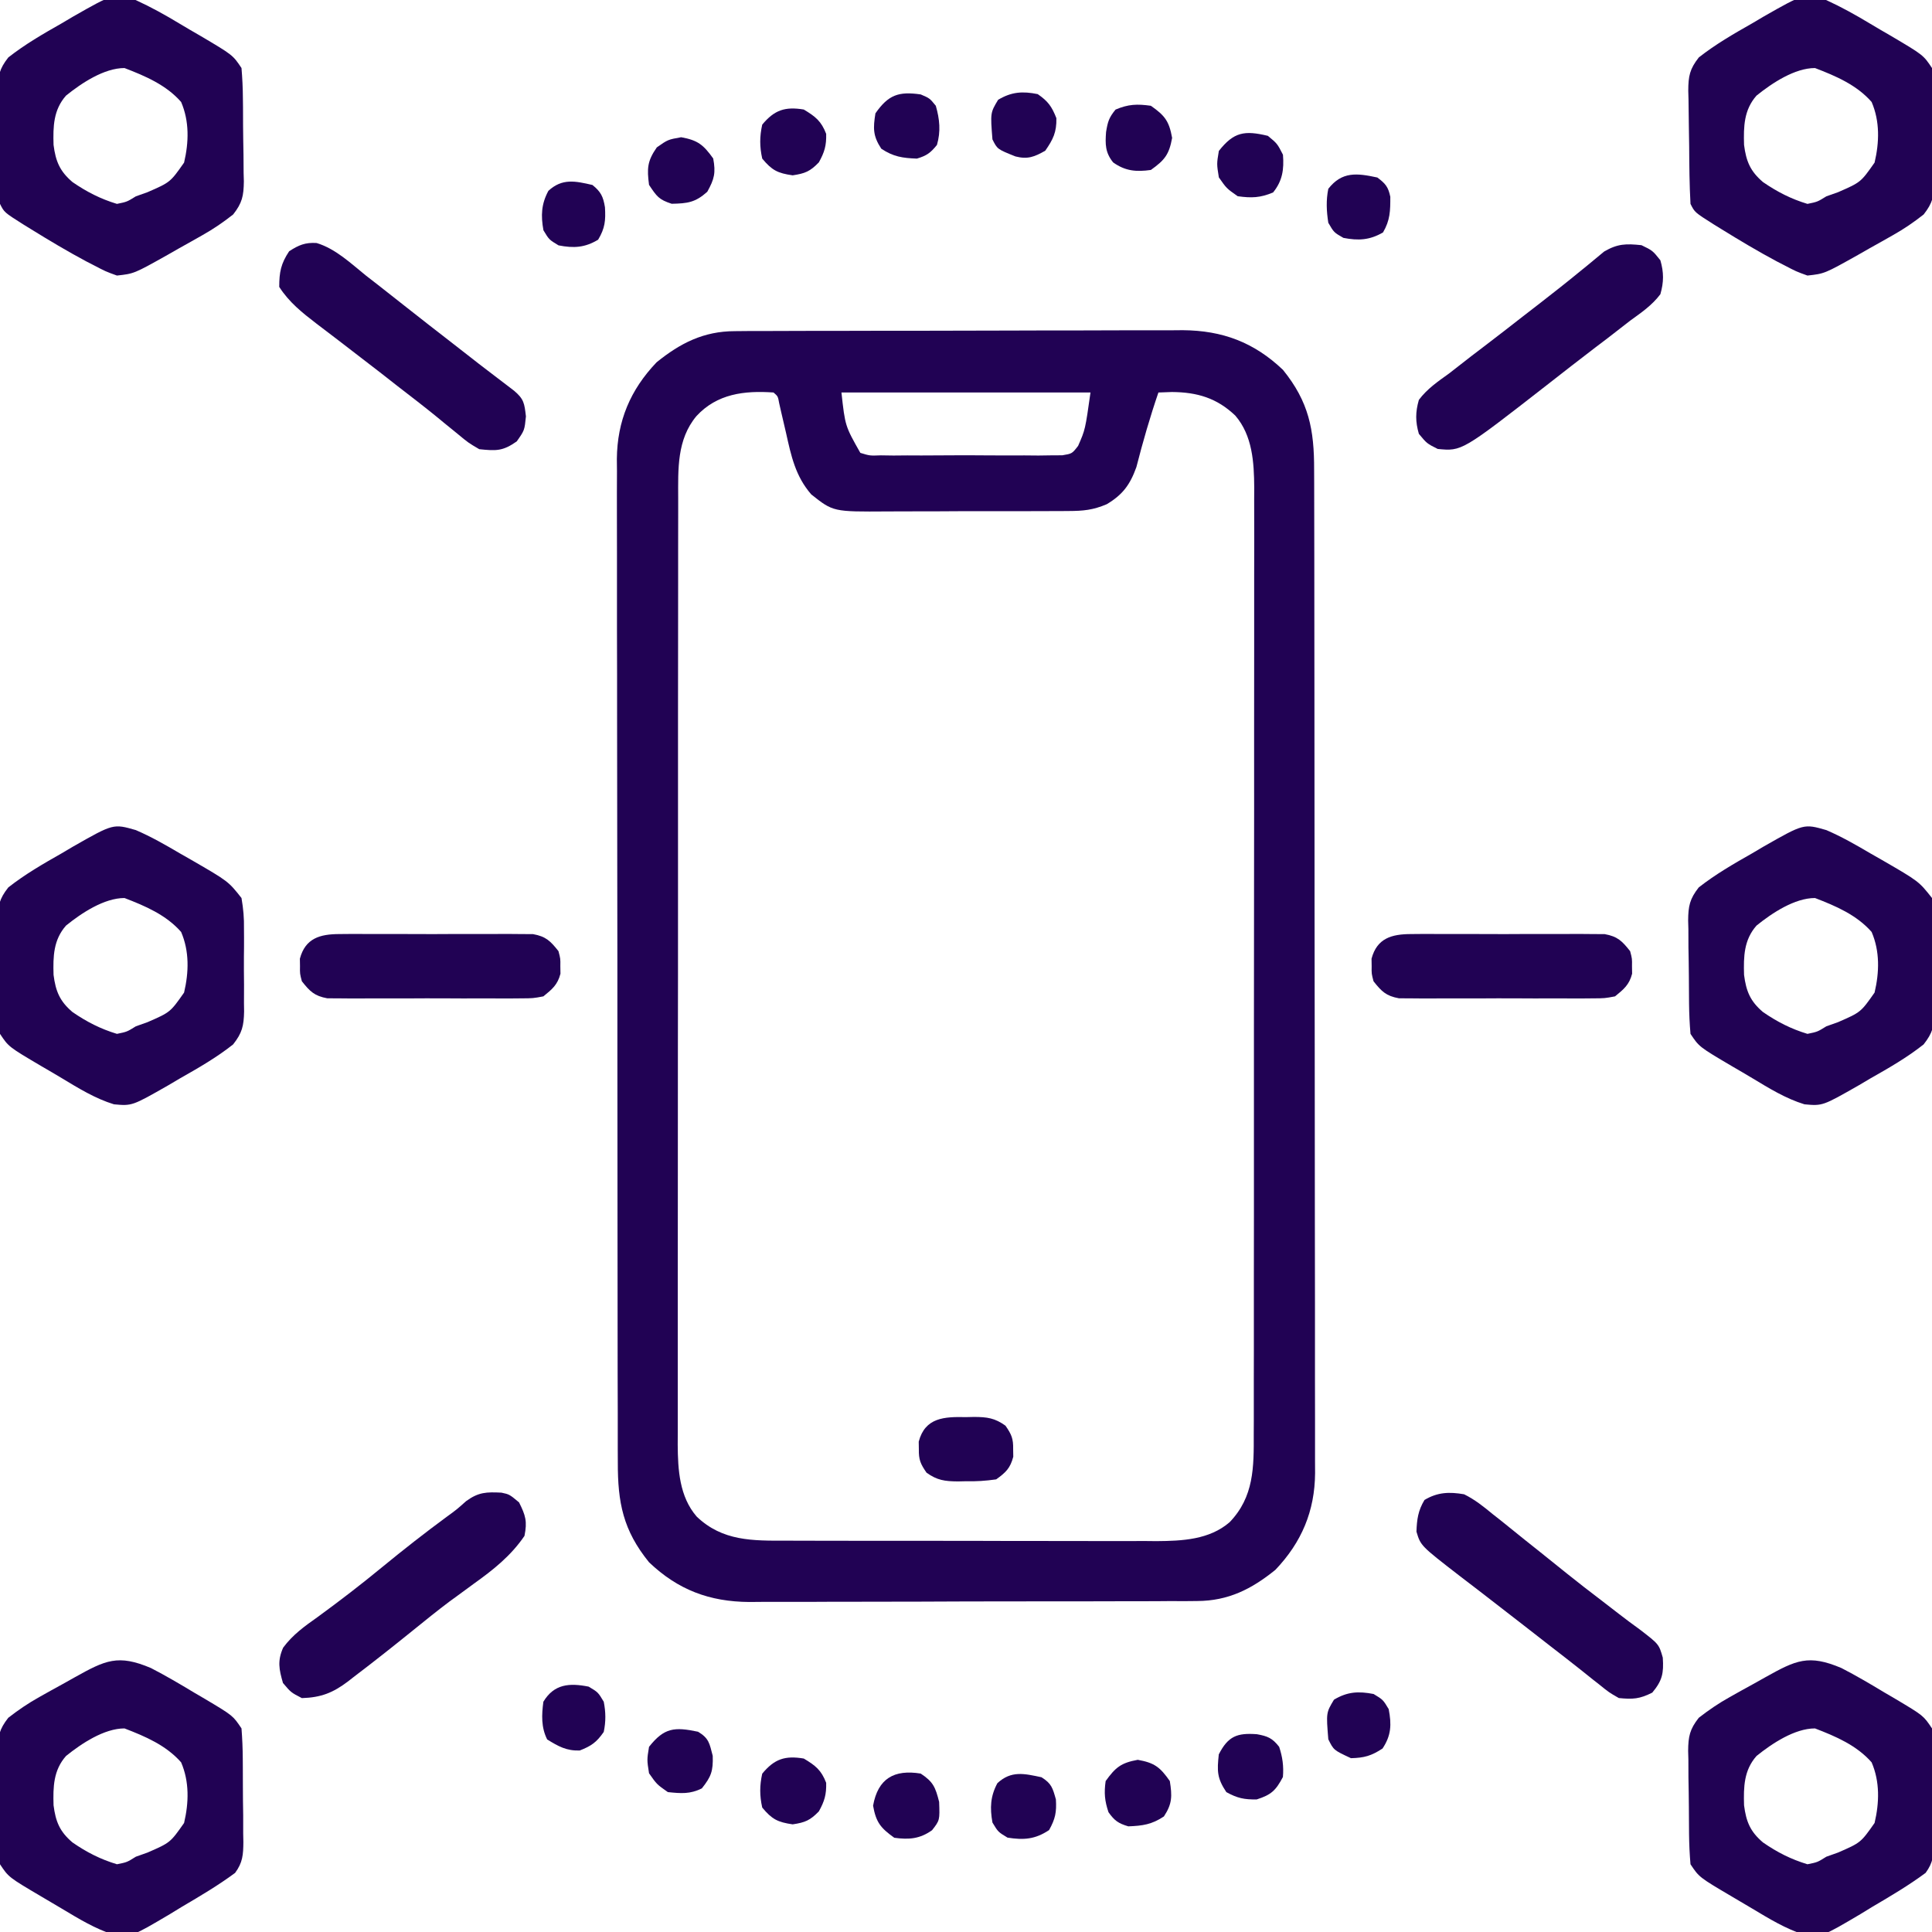
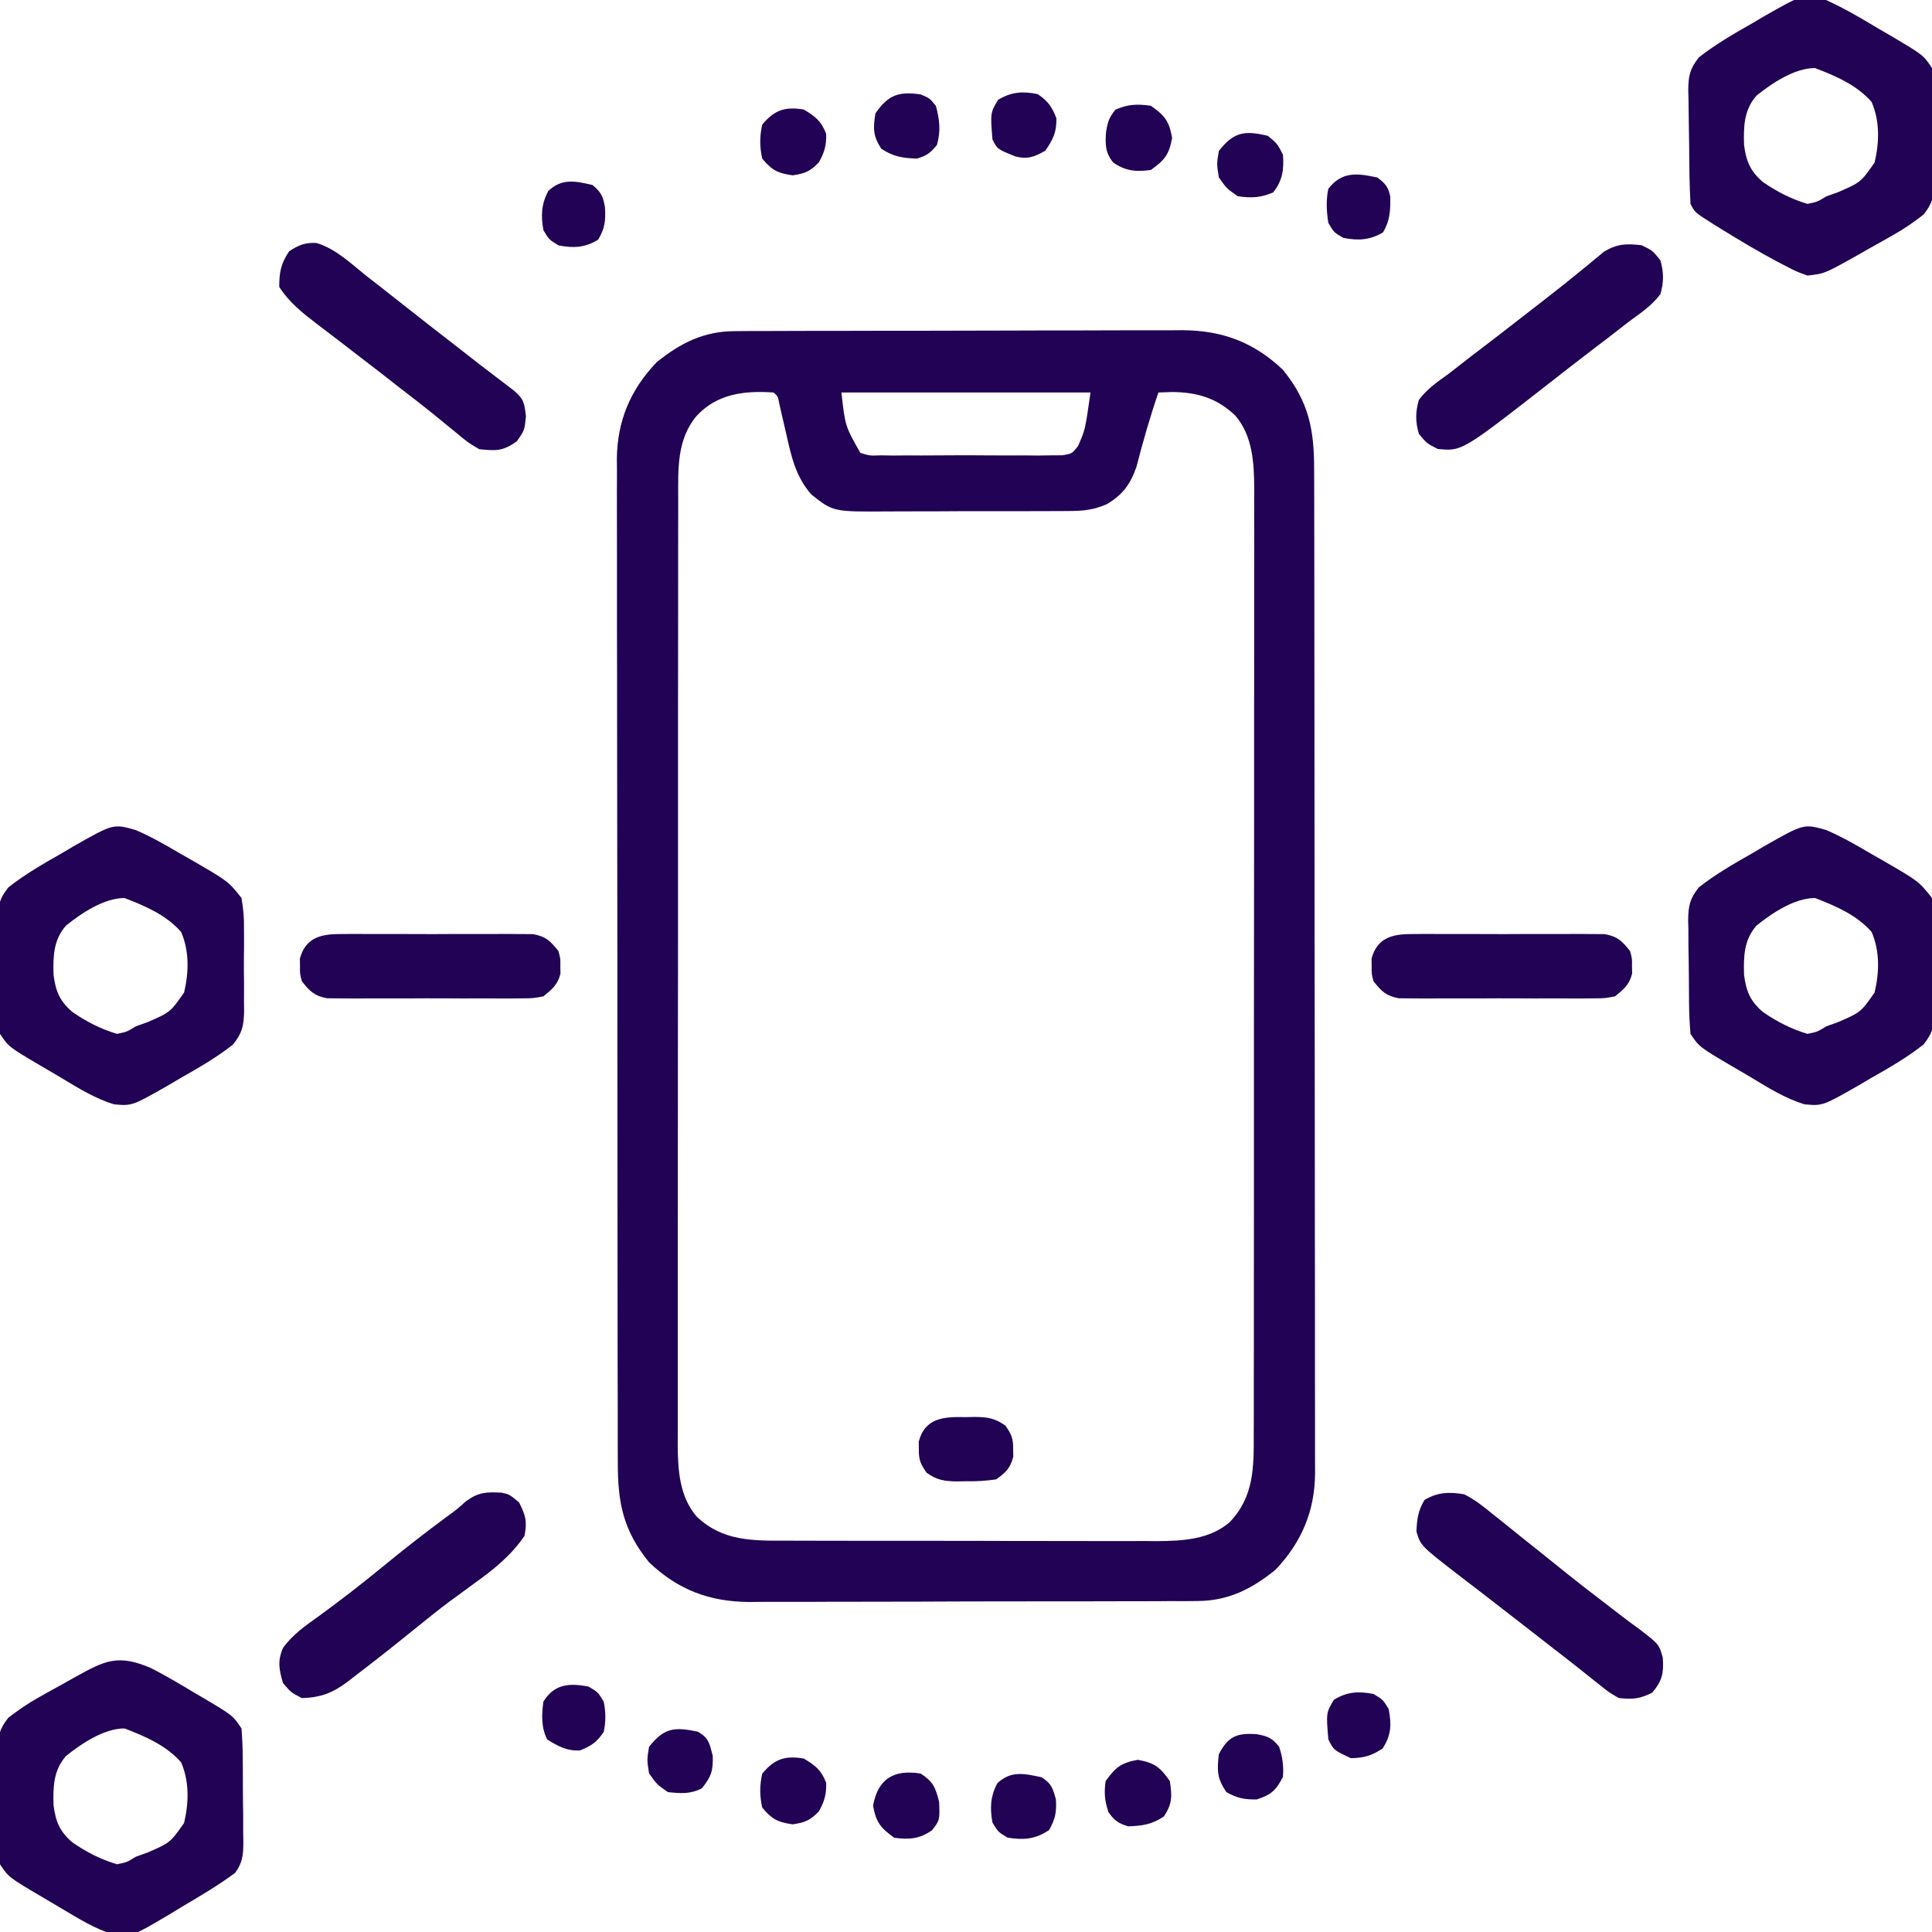
<svg xmlns="http://www.w3.org/2000/svg" width="32" height="32" viewBox="0 0 32 32" fill="none">
  <g clip-path="url(#clip0_40000496_5526)">
    <path d="M12.171 5.485C12.242 5.484 12.312 5.483 12.384 5.483C12.46 5.483 12.536 5.483 12.615 5.483C12.736 5.482 12.736 5.482 12.86 5.482C13.081 5.481 13.302 5.48 13.523 5.48C13.661 5.48 13.8 5.48 13.938 5.48C14.421 5.478 14.904 5.478 15.388 5.478C15.837 5.478 16.287 5.477 16.736 5.475C17.123 5.473 17.51 5.473 17.896 5.473C18.127 5.473 18.358 5.472 18.588 5.471C18.846 5.47 19.103 5.47 19.36 5.471C19.436 5.47 19.512 5.469 19.59 5.469C20.247 5.474 20.77 5.669 21.25 6.126C21.679 6.656 21.768 7.115 21.766 7.784C21.767 7.857 21.767 7.929 21.767 8.005C21.768 8.206 21.768 8.408 21.768 8.61C21.768 8.828 21.768 9.046 21.769 9.264C21.77 9.691 21.77 10.117 21.77 10.544C21.771 10.891 21.771 11.238 21.771 11.585C21.772 12.569 21.773 13.553 21.773 14.537C21.773 14.591 21.773 14.643 21.773 14.698C21.773 14.751 21.773 14.804 21.773 14.859C21.773 15.72 21.774 16.58 21.776 17.44C21.777 18.324 21.778 19.208 21.778 20.092C21.778 20.588 21.779 21.084 21.78 21.58C21.781 22.003 21.781 22.425 21.78 22.848C21.78 23.063 21.78 23.278 21.781 23.494C21.782 23.727 21.782 23.961 21.781 24.195C21.781 24.263 21.782 24.33 21.782 24.4C21.777 25.028 21.56 25.544 21.125 26.001C20.73 26.321 20.344 26.516 19.828 26.518C19.723 26.519 19.723 26.519 19.615 26.52C19.539 26.52 19.463 26.52 19.385 26.519C19.263 26.52 19.263 26.52 19.14 26.521C18.919 26.522 18.698 26.522 18.477 26.522C18.338 26.522 18.2 26.523 18.061 26.523C17.578 26.524 17.095 26.524 16.612 26.524C16.162 26.524 15.713 26.526 15.263 26.528C14.877 26.529 14.49 26.53 14.103 26.53C13.872 26.53 13.642 26.53 13.411 26.532C13.154 26.533 12.896 26.532 12.639 26.532C12.525 26.533 12.525 26.533 12.409 26.534C11.752 26.529 11.23 26.334 10.75 25.876C10.32 25.346 10.231 24.888 10.233 24.219C10.232 24.11 10.232 24.11 10.232 23.998C10.231 23.796 10.231 23.594 10.232 23.392C10.232 23.174 10.231 22.956 10.23 22.738C10.229 22.312 10.229 21.885 10.229 21.458C10.229 21.111 10.229 20.764 10.228 20.417C10.227 19.433 10.226 18.449 10.226 17.465C10.226 17.412 10.226 17.359 10.226 17.304C10.226 17.251 10.226 17.198 10.226 17.143C10.227 16.283 10.225 15.422 10.224 14.562C10.222 13.678 10.221 12.794 10.221 11.91C10.221 11.414 10.221 10.918 10.219 10.422C10.218 10 10.218 9.577 10.219 9.155C10.219 8.94 10.219 8.724 10.218 8.509C10.217 8.275 10.218 8.041 10.219 7.807C10.218 7.74 10.217 7.672 10.217 7.602C10.223 6.974 10.439 6.458 10.875 6.001C11.269 5.682 11.655 5.486 12.171 5.485ZM11.535 6.892C11.209 7.282 11.232 7.773 11.233 8.253C11.233 8.322 11.233 8.391 11.233 8.462C11.232 8.692 11.232 8.923 11.232 9.154C11.232 9.319 11.232 9.484 11.232 9.65C11.231 10.052 11.231 10.455 11.231 10.857C11.231 11.184 11.231 11.512 11.23 11.839C11.23 11.886 11.23 11.932 11.23 11.98C11.23 12.075 11.23 12.17 11.23 12.264C11.229 13.152 11.23 14.04 11.23 14.927C11.23 15.739 11.23 16.55 11.228 17.362C11.227 18.196 11.227 19.03 11.227 19.864C11.227 20.332 11.227 20.799 11.226 21.267C11.225 21.666 11.225 22.064 11.226 22.463C11.226 22.666 11.226 22.869 11.226 23.072C11.225 23.292 11.226 23.513 11.226 23.733C11.226 23.797 11.225 23.861 11.225 23.927C11.228 24.346 11.253 24.788 11.539 25.119C11.967 25.529 12.468 25.52 13.03 25.518C13.136 25.519 13.136 25.519 13.245 25.519C13.48 25.52 13.714 25.52 13.948 25.52C14.112 25.52 14.275 25.521 14.438 25.521C14.781 25.521 15.123 25.521 15.465 25.521C15.86 25.521 16.254 25.521 16.649 25.523C17.029 25.524 17.41 25.524 17.791 25.524C17.952 25.524 18.114 25.524 18.275 25.525C18.501 25.526 18.727 25.525 18.953 25.524C19.02 25.525 19.086 25.526 19.154 25.526C19.58 25.523 20.031 25.503 20.367 25.212C20.771 24.791 20.768 24.302 20.766 23.749C20.766 23.68 20.766 23.611 20.767 23.541C20.767 23.31 20.767 23.079 20.767 22.849C20.767 22.683 20.767 22.518 20.768 22.353C20.769 21.95 20.769 21.548 20.768 21.145C20.768 20.818 20.768 20.491 20.769 20.164C20.769 20.094 20.769 20.094 20.769 20.022C20.769 19.928 20.769 19.833 20.769 19.738C20.77 18.851 20.77 17.963 20.769 17.075C20.769 16.264 20.77 15.452 20.771 14.64C20.772 13.807 20.773 12.973 20.772 12.139C20.772 11.671 20.772 11.203 20.773 10.735C20.774 10.337 20.774 9.938 20.773 9.54C20.773 9.337 20.773 9.134 20.774 8.931C20.774 8.71 20.774 8.49 20.773 8.269C20.773 8.205 20.774 8.142 20.774 8.076C20.771 7.657 20.745 7.215 20.461 6.884C20.155 6.592 19.829 6.496 19.41 6.493C19.336 6.496 19.263 6.499 19.187 6.501C19.047 6.909 18.929 7.319 18.822 7.737C18.718 8.027 18.596 8.194 18.33 8.352C18.103 8.448 17.944 8.463 17.699 8.464C17.658 8.464 17.617 8.465 17.575 8.465C17.441 8.466 17.308 8.466 17.174 8.466C17.08 8.466 16.986 8.466 16.893 8.467C16.697 8.467 16.501 8.467 16.305 8.467C16.054 8.466 15.804 8.467 15.553 8.469C15.36 8.47 15.167 8.47 14.973 8.47C14.881 8.47 14.789 8.47 14.697 8.471C13.8 8.477 13.8 8.477 13.437 8.189C13.174 7.886 13.104 7.551 13.019 7.169C12.993 7.056 12.967 6.943 12.94 6.83C12.929 6.78 12.918 6.731 12.906 6.68C12.885 6.564 12.885 6.564 12.812 6.501C12.33 6.467 11.877 6.521 11.535 6.892ZM13.937 6.501C13.998 7.056 13.998 7.056 14.25 7.501C14.407 7.549 14.407 7.549 14.589 7.542C14.693 7.543 14.693 7.543 14.8 7.545C14.875 7.544 14.95 7.543 15.027 7.543C15.104 7.543 15.181 7.543 15.26 7.544C15.465 7.544 15.669 7.543 15.874 7.541C15.999 7.54 16.125 7.541 16.25 7.542C16.491 7.544 16.732 7.544 16.972 7.543C17.085 7.544 17.085 7.544 17.2 7.545C17.269 7.544 17.338 7.543 17.41 7.542C17.502 7.541 17.502 7.541 17.596 7.541C17.757 7.514 17.757 7.514 17.857 7.385C17.975 7.116 17.975 7.116 18.062 6.501C16.701 6.501 15.34 6.501 13.937 6.501Z" fill="#210254" />
-     <path d="M30.5 27.628C30.744 27.754 30.979 27.892 31.214 28.034C31.276 28.07 31.338 28.107 31.402 28.144C31.858 28.416 31.858 28.416 32 28.628C32.013 28.797 32.02 28.96 32.02 29.13C32.021 29.203 32.021 29.203 32.022 29.278C32.022 29.382 32.023 29.486 32.023 29.59C32.023 29.748 32.025 29.907 32.028 30.065C32.028 30.166 32.028 30.267 32.028 30.368C32.029 30.415 32.03 30.462 32.031 30.511C32.029 30.721 32.02 30.85 31.894 31.021C31.613 31.229 31.316 31.404 31.015 31.581C30.916 31.642 30.916 31.642 30.814 31.704C30.185 32.076 30.185 32.076 29.886 32.046C29.577 31.948 29.301 31.779 29.024 31.613C28.913 31.546 28.801 31.48 28.689 31.415C28.143 31.093 28.143 31.093 28 30.878C27.985 30.709 27.978 30.547 27.976 30.378C27.976 30.329 27.975 30.28 27.975 30.23C27.974 30.127 27.973 30.023 27.973 29.919C27.972 29.762 27.969 29.604 27.966 29.446C27.965 29.345 27.965 29.245 27.965 29.144C27.963 29.097 27.962 29.05 27.961 29.001C27.963 28.761 27.987 28.643 28.137 28.452C28.304 28.322 28.466 28.212 28.65 28.109C28.745 28.056 28.745 28.056 28.841 28.002C28.939 27.948 28.939 27.948 29.039 27.893C29.137 27.838 29.137 27.838 29.237 27.782C29.747 27.497 29.954 27.397 30.5 27.628ZM29.094 29.084C28.884 29.321 28.878 29.597 28.887 29.901C28.922 30.174 28.99 30.338 29.201 30.517C29.437 30.68 29.663 30.795 29.937 30.878C30.103 30.845 30.103 30.845 30.25 30.753C30.346 30.719 30.346 30.719 30.444 30.684C30.82 30.52 30.82 30.52 31.049 30.194C31.128 29.858 31.138 29.511 31 29.19C30.752 28.908 30.406 28.76 30.062 28.628C29.725 28.628 29.35 28.878 29.094 29.084Z" fill="#210254" />
    <path d="M2.5 27.628C2.744 27.754 2.979 27.892 3.214 28.034C3.276 28.07 3.338 28.107 3.402 28.144C3.858 28.416 3.858 28.416 4 28.628C4.013 28.797 4.02 28.96 4.021 29.13C4.021 29.203 4.021 29.203 4.022 29.278C4.022 29.382 4.023 29.486 4.023 29.59C4.023 29.748 4.025 29.907 4.028 30.065C4.028 30.166 4.028 30.267 4.028 30.368C4.029 30.415 4.03 30.462 4.031 30.511C4.029 30.721 4.02 30.85 3.894 31.021C3.613 31.229 3.316 31.404 3.015 31.581C2.916 31.642 2.916 31.642 2.814 31.704C2.185 32.076 2.185 32.076 1.886 32.046C1.577 31.948 1.301 31.779 1.024 31.613C0.913 31.546 0.801 31.48 0.689 31.415C0.143 31.093 0.143 31.093 -0 30.878C-0.015 30.709 -0.022 30.547 -0.024 30.378C-0.024 30.329 -0.025 30.28 -0.025 30.23C-0.026 30.127 -0.027 30.023 -0.027 29.919C-0.028 29.762 -0.031 29.604 -0.034 29.446C-0.035 29.345 -0.035 29.245 -0.035 29.144C-0.037 29.097 -0.038 29.05 -0.039 29.001C-0.037 28.761 -0.013 28.643 0.137 28.452C0.304 28.322 0.466 28.212 0.65 28.109C0.745 28.056 0.745 28.056 0.841 28.002C0.939 27.948 0.939 27.948 1.039 27.893C1.137 27.838 1.137 27.838 1.237 27.782C1.747 27.497 1.955 27.397 2.5 27.628ZM1.094 29.084C0.884 29.321 0.878 29.597 0.887 29.901C0.922 30.174 0.99 30.338 1.201 30.517C1.437 30.68 1.663 30.795 1.937 30.878C2.103 30.845 2.103 30.845 2.25 30.753C2.346 30.719 2.346 30.719 2.444 30.684C2.82 30.52 2.82 30.52 3.049 30.194C3.128 29.858 3.138 29.511 3 29.19C2.752 28.908 2.406 28.76 2.062 28.628C1.725 28.628 1.35 28.878 1.094 29.084Z" fill="#210254" />
    <path d="M30.25 0.002C30.501 0.117 30.738 0.249 30.975 0.392C31.086 0.459 31.198 0.524 31.311 0.589C31.856 0.911 31.856 0.911 32 1.127C32.014 1.295 32.022 1.457 32.023 1.626C32.024 1.675 32.024 1.724 32.025 1.774C32.026 1.878 32.026 1.981 32.026 2.085C32.027 2.243 32.03 2.401 32.033 2.559C32.034 2.659 32.035 2.76 32.035 2.861C32.036 2.908 32.037 2.955 32.038 3.003C32.036 3.244 32.012 3.361 31.862 3.552C31.697 3.682 31.536 3.792 31.353 3.895C31.291 3.931 31.229 3.966 31.164 4.002C31.1 4.038 31.035 4.074 30.969 4.111C30.904 4.148 30.84 4.185 30.773 4.223C30.22 4.533 30.22 4.533 29.937 4.564C29.751 4.497 29.751 4.497 29.543 4.388C29.506 4.369 29.469 4.35 29.43 4.33C29.117 4.163 28.813 3.981 28.512 3.795C28.468 3.768 28.424 3.741 28.379 3.713C28.07 3.517 28.07 3.517 28 3.377C27.982 3.059 27.98 2.741 27.978 2.423C27.977 2.317 27.975 2.211 27.973 2.105C27.97 1.951 27.968 1.798 27.967 1.645C27.966 1.598 27.964 1.551 27.963 1.502C27.964 1.26 27.987 1.143 28.138 0.951C28.416 0.733 28.712 0.562 29.019 0.388C29.082 0.351 29.145 0.314 29.21 0.275C29.885 -0.11 29.885 -0.11 30.25 0.002ZM29.094 1.583C28.884 1.82 28.878 2.096 28.887 2.4C28.922 2.673 28.991 2.837 29.201 3.016C29.437 3.178 29.663 3.294 29.937 3.377C30.103 3.343 30.103 3.343 30.25 3.252C30.346 3.218 30.346 3.218 30.445 3.183C30.82 3.019 30.82 3.019 31.049 2.693C31.128 2.357 31.138 2.01 31 1.689C30.753 1.407 30.407 1.259 30.062 1.127C29.726 1.127 29.351 1.376 29.094 1.583Z" fill="#210254" />
-     <path d="M2.25 0.002C2.501 0.117 2.739 0.249 2.975 0.392C3.086 0.459 3.198 0.524 3.311 0.589C3.856 0.911 3.856 0.911 4 1.127C4.014 1.295 4.022 1.457 4.023 1.626C4.024 1.675 4.024 1.724 4.025 1.774C4.026 1.878 4.026 1.981 4.026 2.085C4.027 2.243 4.03 2.401 4.033 2.559C4.034 2.659 4.035 2.76 4.035 2.861C4.036 2.908 4.037 2.955 4.039 3.003C4.036 3.244 4.012 3.361 3.862 3.552C3.697 3.682 3.536 3.792 3.353 3.895C3.291 3.931 3.229 3.966 3.164 4.002C3.1 4.038 3.035 4.074 2.969 4.111C2.904 4.148 2.84 4.185 2.773 4.223C2.22 4.533 2.22 4.533 1.937 4.564C1.751 4.497 1.751 4.497 1.543 4.388C1.506 4.369 1.469 4.35 1.43 4.33C1.117 4.163 0.813 3.981 0.512 3.795C0.468 3.768 0.424 3.741 0.379 3.713C0.07 3.517 0.07 3.517 -0 3.377C-0.018 3.059 -0.02 2.741 -0.022 2.423C-0.023 2.317 -0.025 2.211 -0.027 2.105C-0.031 1.951 -0.032 1.798 -0.033 1.645C-0.034 1.598 -0.036 1.551 -0.037 1.502C-0.036 1.26 -0.013 1.143 0.138 0.951C0.416 0.733 0.712 0.562 1.019 0.388C1.082 0.351 1.145 0.314 1.21 0.275C1.885 -0.11 1.885 -0.11 2.25 0.002ZM1.094 1.583C0.884 1.82 0.878 2.096 0.887 2.4C0.922 2.673 0.991 2.837 1.201 3.016C1.437 3.178 1.663 3.294 1.937 3.377C2.103 3.343 2.103 3.343 2.25 3.252C2.346 3.218 2.346 3.218 2.444 3.183C2.82 3.019 2.82 3.019 3.049 2.693C3.128 2.357 3.138 2.01 3 1.689C2.753 1.407 2.406 1.259 2.062 1.127C1.725 1.127 1.351 1.376 1.094 1.583Z" fill="#210254" />
    <path d="M30.25 13.749C30.505 13.859 30.741 13.994 30.98 14.135C31.044 14.171 31.107 14.208 31.173 14.245C31.781 14.597 31.781 14.597 32 14.874C32.031 15.057 32.044 15.203 32.041 15.385C32.041 15.434 32.042 15.483 32.042 15.533C32.042 15.636 32.042 15.739 32.04 15.841C32.039 15.998 32.04 16.155 32.042 16.312C32.042 16.412 32.042 16.512 32.041 16.612C32.042 16.682 32.042 16.682 32.043 16.753C32.038 16.992 32.011 17.109 31.861 17.299C31.584 17.518 31.287 17.688 30.98 17.862C30.917 17.899 30.854 17.936 30.789 17.975C30.188 18.318 30.188 18.318 29.888 18.291C29.577 18.196 29.301 18.025 29.024 17.858C28.913 17.791 28.801 17.726 28.689 17.661C28.143 17.339 28.143 17.339 28 17.124C27.985 16.955 27.978 16.793 27.976 16.624C27.976 16.575 27.975 16.526 27.975 16.476C27.974 16.372 27.973 16.269 27.973 16.165C27.972 16.007 27.969 15.85 27.966 15.692C27.965 15.591 27.965 15.49 27.965 15.39C27.963 15.343 27.962 15.296 27.961 15.247C27.963 15.006 27.987 14.889 28.137 14.698C28.416 14.48 28.712 14.309 29.019 14.135C29.082 14.098 29.145 14.061 29.21 14.022C29.877 13.642 29.877 13.642 30.25 13.749ZM29.094 15.33C28.884 15.567 28.878 15.843 28.887 16.147C28.922 16.419 28.99 16.584 29.201 16.763C29.437 16.925 29.663 17.041 29.937 17.124C30.103 17.09 30.103 17.09 30.25 16.999C30.346 16.965 30.346 16.965 30.444 16.93C30.82 16.766 30.82 16.766 31.049 16.44C31.128 16.104 31.138 15.757 31 15.436C30.752 15.154 30.406 15.006 30.062 14.874C29.725 14.874 29.35 15.123 29.094 15.33Z" fill="#210254" />
    <path d="M2.25 13.749C2.505 13.859 2.741 13.994 2.98 14.135C3.044 14.171 3.107 14.208 3.173 14.245C3.781 14.597 3.781 14.597 4 14.874C4.031 15.057 4.044 15.203 4.041 15.385C4.041 15.434 4.042 15.483 4.042 15.533C4.042 15.636 4.042 15.739 4.04 15.841C4.039 15.998 4.04 16.155 4.042 16.312C4.042 16.412 4.042 16.512 4.041 16.612C4.042 16.682 4.042 16.682 4.043 16.753C4.038 16.992 4.011 17.109 3.861 17.299C3.584 17.518 3.287 17.688 2.98 17.862C2.917 17.899 2.854 17.936 2.789 17.975C2.188 18.318 2.188 18.318 1.888 18.291C1.577 18.196 1.301 18.025 1.024 17.858C0.913 17.791 0.801 17.726 0.689 17.661C0.143 17.339 0.143 17.339 -0 17.124C-0.015 16.955 -0.022 16.793 -0.024 16.624C-0.024 16.575 -0.025 16.526 -0.025 16.476C-0.026 16.372 -0.027 16.269 -0.027 16.165C-0.028 16.007 -0.031 15.85 -0.034 15.692C-0.035 15.591 -0.035 15.49 -0.035 15.39C-0.037 15.343 -0.038 15.296 -0.039 15.247C-0.037 15.006 -0.013 14.889 0.138 14.698C0.416 14.48 0.712 14.309 1.019 14.135C1.082 14.098 1.145 14.061 1.21 14.022C1.877 13.642 1.877 13.642 2.25 13.749ZM1.094 15.33C0.884 15.567 0.878 15.843 0.887 16.147C0.922 16.419 0.99 16.584 1.201 16.763C1.437 16.925 1.663 17.041 1.937 17.124C2.103 17.09 2.103 17.09 2.25 16.999C2.346 16.965 2.346 16.965 2.444 16.93C2.82 16.766 2.82 16.766 3.049 16.44C3.128 16.104 3.138 15.757 3 15.436C2.752 15.154 2.406 15.006 2.062 14.874C1.725 14.874 1.35 15.123 1.094 15.33Z" fill="#210254" />
    <path d="M5.244 4.025C5.559 4.12 5.81 4.362 6.062 4.565C6.129 4.617 6.195 4.668 6.262 4.72C6.406 4.833 6.551 4.946 6.694 5.06C6.968 5.277 7.244 5.491 7.52 5.705C7.588 5.758 7.588 5.758 7.657 5.812C7.702 5.847 7.746 5.882 7.792 5.917C7.858 5.968 7.858 5.968 7.925 6.021C8.023 6.096 8.121 6.172 8.219 6.246C8.27 6.285 8.321 6.324 8.374 6.364C8.42 6.4 8.467 6.435 8.515 6.472C8.678 6.61 8.686 6.68 8.711 6.897C8.688 7.127 8.688 7.127 8.559 7.311C8.327 7.474 8.217 7.469 7.938 7.44C7.757 7.334 7.757 7.334 7.574 7.182C7.503 7.124 7.432 7.066 7.361 7.009C7.323 6.977 7.285 6.946 7.246 6.914C7.028 6.736 6.805 6.565 6.582 6.393C6.487 6.318 6.391 6.244 6.296 6.169C6.093 6.012 5.89 5.856 5.687 5.7C5.636 5.661 5.585 5.622 5.533 5.582C5.435 5.507 5.338 5.433 5.24 5.359C5.003 5.177 4.788 5.006 4.625 4.752C4.625 4.507 4.653 4.366 4.789 4.162C4.944 4.06 5.056 4.013 5.244 4.025Z" fill="#210254" />
    <path d="M8.306 24.723C8.437 24.751 8.437 24.751 8.597 24.884C8.706 25.102 8.735 25.199 8.687 25.439C8.464 25.768 8.168 26.003 7.847 26.232C7.758 26.297 7.669 26.362 7.58 26.428C7.535 26.46 7.491 26.493 7.444 26.527C7.239 26.681 7.039 26.843 6.839 27.005C6.521 27.262 6.201 27.516 5.875 27.763C5.837 27.792 5.8 27.822 5.761 27.852C5.513 28.038 5.319 28.116 5 28.126C4.82 28.033 4.82 28.033 4.687 27.876C4.621 27.648 4.593 27.51 4.69 27.29C4.852 27.073 5.042 26.938 5.261 26.783C5.625 26.517 5.98 26.245 6.328 25.958C6.68 25.669 7.036 25.39 7.403 25.12C7.565 25.002 7.565 25.002 7.721 24.863C7.927 24.713 8.059 24.711 8.306 24.723Z" fill="#210254" />
    <path d="M24.25 24.75C24.427 24.837 24.572 24.953 24.723 25.078C24.766 25.112 24.809 25.146 24.853 25.18C24.986 25.286 25.118 25.393 25.25 25.5C25.332 25.565 25.413 25.63 25.495 25.695C25.651 25.819 25.807 25.944 25.962 26.07C26.145 26.217 26.33 26.36 26.517 26.502C26.618 26.579 26.719 26.657 26.819 26.735C26.932 26.822 27.046 26.908 27.162 26.991C27.477 27.233 27.477 27.233 27.541 27.456C27.558 27.712 27.534 27.835 27.367 28.035C27.157 28.141 27.046 28.148 26.813 28.125C26.652 28.033 26.652 28.033 26.485 27.898C26.437 27.861 26.437 27.861 26.389 27.823C26.319 27.768 26.249 27.712 26.179 27.655C26.009 27.52 25.837 27.387 25.665 27.254C25.522 27.143 25.378 27.031 25.235 26.919C25.033 26.761 24.83 26.604 24.627 26.448C24.576 26.409 24.525 26.37 24.473 26.329C24.377 26.255 24.28 26.181 24.183 26.107C23.531 25.603 23.531 25.603 23.461 25.369C23.468 25.165 23.488 25.02 23.594 24.844C23.811 24.714 24.006 24.708 24.25 24.75Z" fill="#210254" />
    <path d="M27.188 4.061C27.372 4.15 27.372 4.15 27.501 4.311C27.559 4.512 27.559 4.671 27.501 4.873C27.363 5.057 27.186 5.177 27.001 5.311C26.878 5.405 26.756 5.501 26.634 5.596C26.564 5.649 26.494 5.703 26.423 5.756C26.154 5.961 25.888 6.169 25.622 6.377C24.213 7.475 24.213 7.475 23.813 7.436C23.634 7.346 23.634 7.346 23.501 7.186C23.442 6.984 23.443 6.825 23.501 6.623C23.639 6.439 23.816 6.319 24.001 6.186C24.123 6.091 24.246 5.996 24.368 5.9C24.438 5.847 24.508 5.793 24.578 5.74C24.797 5.573 25.014 5.405 25.23 5.236C25.327 5.161 25.424 5.086 25.521 5.011C25.741 4.84 25.96 4.668 26.175 4.491C26.211 4.461 26.248 4.432 26.285 4.402C26.38 4.324 26.475 4.245 26.57 4.166C26.793 4.036 26.933 4.034 27.188 4.061Z" fill="#210254" />
    <path d="M23.369 15.471C23.443 15.47 23.517 15.47 23.594 15.469C23.674 15.469 23.754 15.47 23.836 15.47C23.918 15.47 24 15.47 24.085 15.47C24.259 15.469 24.433 15.47 24.607 15.471C24.83 15.472 25.053 15.472 25.276 15.47C25.488 15.469 25.701 15.47 25.914 15.47C26.034 15.47 26.034 15.47 26.156 15.469C26.268 15.47 26.268 15.47 26.381 15.471C26.447 15.471 26.512 15.472 26.579 15.472C26.793 15.511 26.867 15.586 27 15.754C27.033 15.879 27.033 15.879 27.031 16.003C27.032 16.065 27.032 16.065 27.033 16.128C26.985 16.312 26.896 16.384 26.75 16.503C26.579 16.535 26.579 16.535 26.381 16.536C26.27 16.537 26.27 16.537 26.156 16.538C26.076 16.538 25.996 16.537 25.914 16.537C25.832 16.537 25.75 16.537 25.665 16.537C25.491 16.538 25.317 16.537 25.143 16.536C24.92 16.535 24.697 16.535 24.474 16.537C24.262 16.538 24.049 16.537 23.836 16.537C23.756 16.537 23.676 16.538 23.594 16.538C23.519 16.537 23.445 16.537 23.369 16.536C23.303 16.536 23.238 16.535 23.171 16.535C22.957 16.496 22.883 16.421 22.75 16.253C22.717 16.128 22.717 16.128 22.719 16.003C22.718 15.942 22.718 15.942 22.717 15.879C22.807 15.54 23.05 15.472 23.369 15.471Z" fill="#210254" />
    <path d="M5.619 15.471C5.693 15.47 5.767 15.47 5.844 15.469C5.924 15.469 6.004 15.47 6.086 15.47C6.168 15.47 6.251 15.47 6.335 15.47C6.509 15.469 6.683 15.47 6.857 15.471C7.08 15.472 7.303 15.472 7.526 15.47C7.738 15.469 7.951 15.47 8.164 15.47C8.284 15.47 8.284 15.47 8.406 15.469C8.518 15.47 8.518 15.47 8.631 15.471C8.697 15.471 8.762 15.472 8.829 15.472C9.043 15.511 9.117 15.586 9.25 15.754C9.283 15.879 9.283 15.879 9.281 16.003C9.282 16.065 9.282 16.065 9.283 16.128C9.235 16.312 9.146 16.384 9 16.503C8.829 16.535 8.829 16.535 8.631 16.536C8.52 16.537 8.52 16.537 8.406 16.538C8.326 16.538 8.246 16.537 8.164 16.537C8.082 16.537 7.999 16.537 7.915 16.537C7.741 16.538 7.567 16.537 7.393 16.536C7.17 16.535 6.947 16.535 6.724 16.537C6.512 16.538 6.299 16.537 6.086 16.537C6.006 16.537 5.926 16.538 5.844 16.538C5.769 16.537 5.695 16.537 5.619 16.536C5.553 16.536 5.488 16.535 5.421 16.535C5.207 16.496 5.133 16.421 5 16.253C4.967 16.128 4.967 16.128 4.969 16.003C4.968 15.942 4.968 15.942 4.967 15.879C5.057 15.54 5.3 15.472 5.619 15.471Z" fill="#210254" />
    <path d="M16 23.472C16.044 23.471 16.089 23.47 16.135 23.469C16.35 23.47 16.478 23.487 16.654 23.614C16.755 23.76 16.784 23.828 16.781 24.003C16.782 24.044 16.782 24.085 16.783 24.128C16.733 24.318 16.66 24.388 16.5 24.503C16.323 24.528 16.176 24.538 16 24.534C15.956 24.535 15.911 24.536 15.865 24.537C15.65 24.535 15.522 24.519 15.346 24.392C15.245 24.245 15.216 24.178 15.219 24.003C15.218 23.941 15.218 23.941 15.217 23.878C15.323 23.477 15.641 23.464 16 23.472Z" fill="#210254" />
    <path d="M19.062 1.752C19.293 1.914 19.364 2.005 19.414 2.284C19.364 2.561 19.29 2.652 19.062 2.815C18.82 2.849 18.639 2.834 18.437 2.69C18.305 2.526 18.305 2.388 18.32 2.186C18.348 2.017 18.366 1.95 18.477 1.815C18.689 1.725 18.834 1.72 19.062 1.752Z" fill="#210254" />
    <path d="M15.25 29.376C15.458 29.513 15.494 29.603 15.555 29.845C15.566 30.149 15.566 30.149 15.438 30.314C15.236 30.458 15.055 30.473 14.812 30.439C14.585 30.276 14.51 30.184 14.461 29.908C14.541 29.458 14.81 29.304 15.25 29.376Z" fill="#210254" />
    <path d="M18.845 29.148C19.123 29.198 19.214 29.269 19.376 29.5C19.415 29.748 19.417 29.875 19.278 30.086C19.078 30.219 18.927 30.241 18.688 30.25C18.521 30.2 18.461 30.157 18.36 30.016C18.297 29.827 18.285 29.698 18.313 29.5C18.476 29.273 18.568 29.198 18.845 29.148Z" fill="#210254" />
    <path d="M11.562 28.683C11.743 28.792 11.751 28.874 11.805 29.082C11.813 29.334 11.78 29.426 11.625 29.621C11.429 29.719 11.279 29.705 11.062 29.683C10.879 29.555 10.879 29.555 10.75 29.371C10.715 29.148 10.715 29.148 10.75 28.933C11.002 28.614 11.172 28.601 11.562 28.683Z" fill="#210254" />
    <path d="M15.25 1.564C15.398 1.627 15.398 1.627 15.5 1.752C15.564 1.976 15.584 2.175 15.519 2.4C15.413 2.532 15.35 2.578 15.187 2.627C14.948 2.618 14.797 2.596 14.597 2.463C14.458 2.252 14.46 2.125 14.5 1.877C14.714 1.571 14.883 1.511 15.25 1.564Z" fill="#210254" />
    <path d="M21 2.25C21.156 2.379 21.156 2.379 21.25 2.563C21.269 2.806 21.242 2.996 21.086 3.188C20.873 3.277 20.729 3.282 20.5 3.25C20.316 3.121 20.316 3.121 20.188 2.938C20.152 2.715 20.152 2.715 20.188 2.5C20.436 2.185 20.613 2.157 21 2.25Z" fill="#210254" />
-     <path d="M11.282 2.273C11.559 2.323 11.65 2.398 11.813 2.625C11.857 2.862 11.832 2.965 11.715 3.176C11.518 3.353 11.388 3.37 11.125 3.375C10.913 3.306 10.879 3.255 10.75 3.062C10.715 2.79 10.72 2.669 10.879 2.441C11.063 2.312 11.063 2.312 11.282 2.273Z" fill="#210254" />
    <path d="M20.818 28.724C20.996 28.756 21.074 28.788 21.187 28.933C21.243 29.103 21.264 29.254 21.249 29.433C21.131 29.656 21.056 29.727 20.816 29.804C20.608 29.808 20.493 29.783 20.312 29.683C20.156 29.449 20.158 29.334 20.187 29.058C20.342 28.754 20.494 28.7 20.818 28.724Z" fill="#210254" />
    <path d="M17.251 29.437C17.417 29.542 17.435 29.613 17.489 29.804C17.502 30.017 17.479 30.127 17.376 30.312C17.145 30.466 16.956 30.479 16.688 30.437C16.532 30.343 16.532 30.343 16.438 30.187C16.395 29.944 16.403 29.753 16.52 29.535C16.749 29.323 16.965 29.376 17.251 29.437Z" fill="#210254" />
    <path d="M13.313 29.127C13.506 29.242 13.603 29.318 13.684 29.529C13.689 29.723 13.657 29.832 13.563 30.002C13.418 30.151 13.336 30.186 13.129 30.217C12.881 30.181 12.786 30.133 12.625 29.939C12.581 29.743 12.581 29.573 12.625 29.377C12.827 29.133 13.003 29.075 13.313 29.127Z" fill="#210254" />
    <path d="M13.313 1.814C13.506 1.93 13.603 2.006 13.684 2.217C13.689 2.411 13.657 2.519 13.563 2.689C13.418 2.839 13.336 2.873 13.129 2.904C12.881 2.869 12.786 2.821 12.625 2.627C12.581 2.43 12.581 2.261 12.625 2.064C12.827 1.821 13.003 1.763 13.313 1.814Z" fill="#210254" />
    <path d="M22.813 2.94C22.947 3.04 22.994 3.095 23.028 3.26C23.028 3.493 23.026 3.646 22.907 3.85C22.685 3.978 22.5 3.988 22.251 3.94C22.094 3.85 22.094 3.85 22.001 3.69C21.971 3.498 21.962 3.318 22.001 3.127C22.228 2.837 22.475 2.867 22.813 2.94Z" fill="#210254" />
    <path d="M22.751 28.058C22.907 28.152 22.907 28.152 23.001 28.308C23.05 28.562 23.044 28.744 22.899 28.961C22.715 29.082 22.596 29.116 22.376 29.121C22.09 28.988 22.09 28.988 22.001 28.808C21.965 28.368 21.965 28.368 22.095 28.152C22.316 28.02 22.499 28.009 22.751 28.058Z" fill="#210254" />
    <path d="M17.188 1.559C17.36 1.678 17.421 1.764 17.497 1.957C17.502 2.188 17.444 2.307 17.313 2.496C17.135 2.598 17.021 2.643 16.819 2.591C16.519 2.471 16.519 2.471 16.438 2.309C16.403 1.868 16.403 1.868 16.532 1.653C16.752 1.521 16.938 1.508 17.188 1.559Z" fill="#210254" />
    <path d="M9.75 27.936C9.906 28.029 9.906 28.029 10 28.186C10.034 28.36 10.036 28.512 10 28.686C9.881 28.858 9.795 28.918 9.602 28.994C9.38 29 9.25 28.926 9.063 28.811C8.962 28.61 8.971 28.403 9 28.186C9.178 27.89 9.433 27.873 9.75 27.936Z" fill="#210254" />
    <path d="M9.813 3.064C9.953 3.177 9.991 3.256 10.02 3.433C10.033 3.652 10.021 3.779 9.907 3.97C9.686 4.103 9.502 4.113 9.251 4.064C9.095 3.97 9.095 3.97 9.001 3.814C8.957 3.571 8.965 3.38 9.083 3.161C9.311 2.95 9.529 2.998 9.813 3.064Z" fill="#210254" />
  </g>
  <defs>
    <clipPath id="clip0_40000496_5526">
      <rect width="32" height="32" fill="white" />
    </clipPath>
  </defs>
</svg>